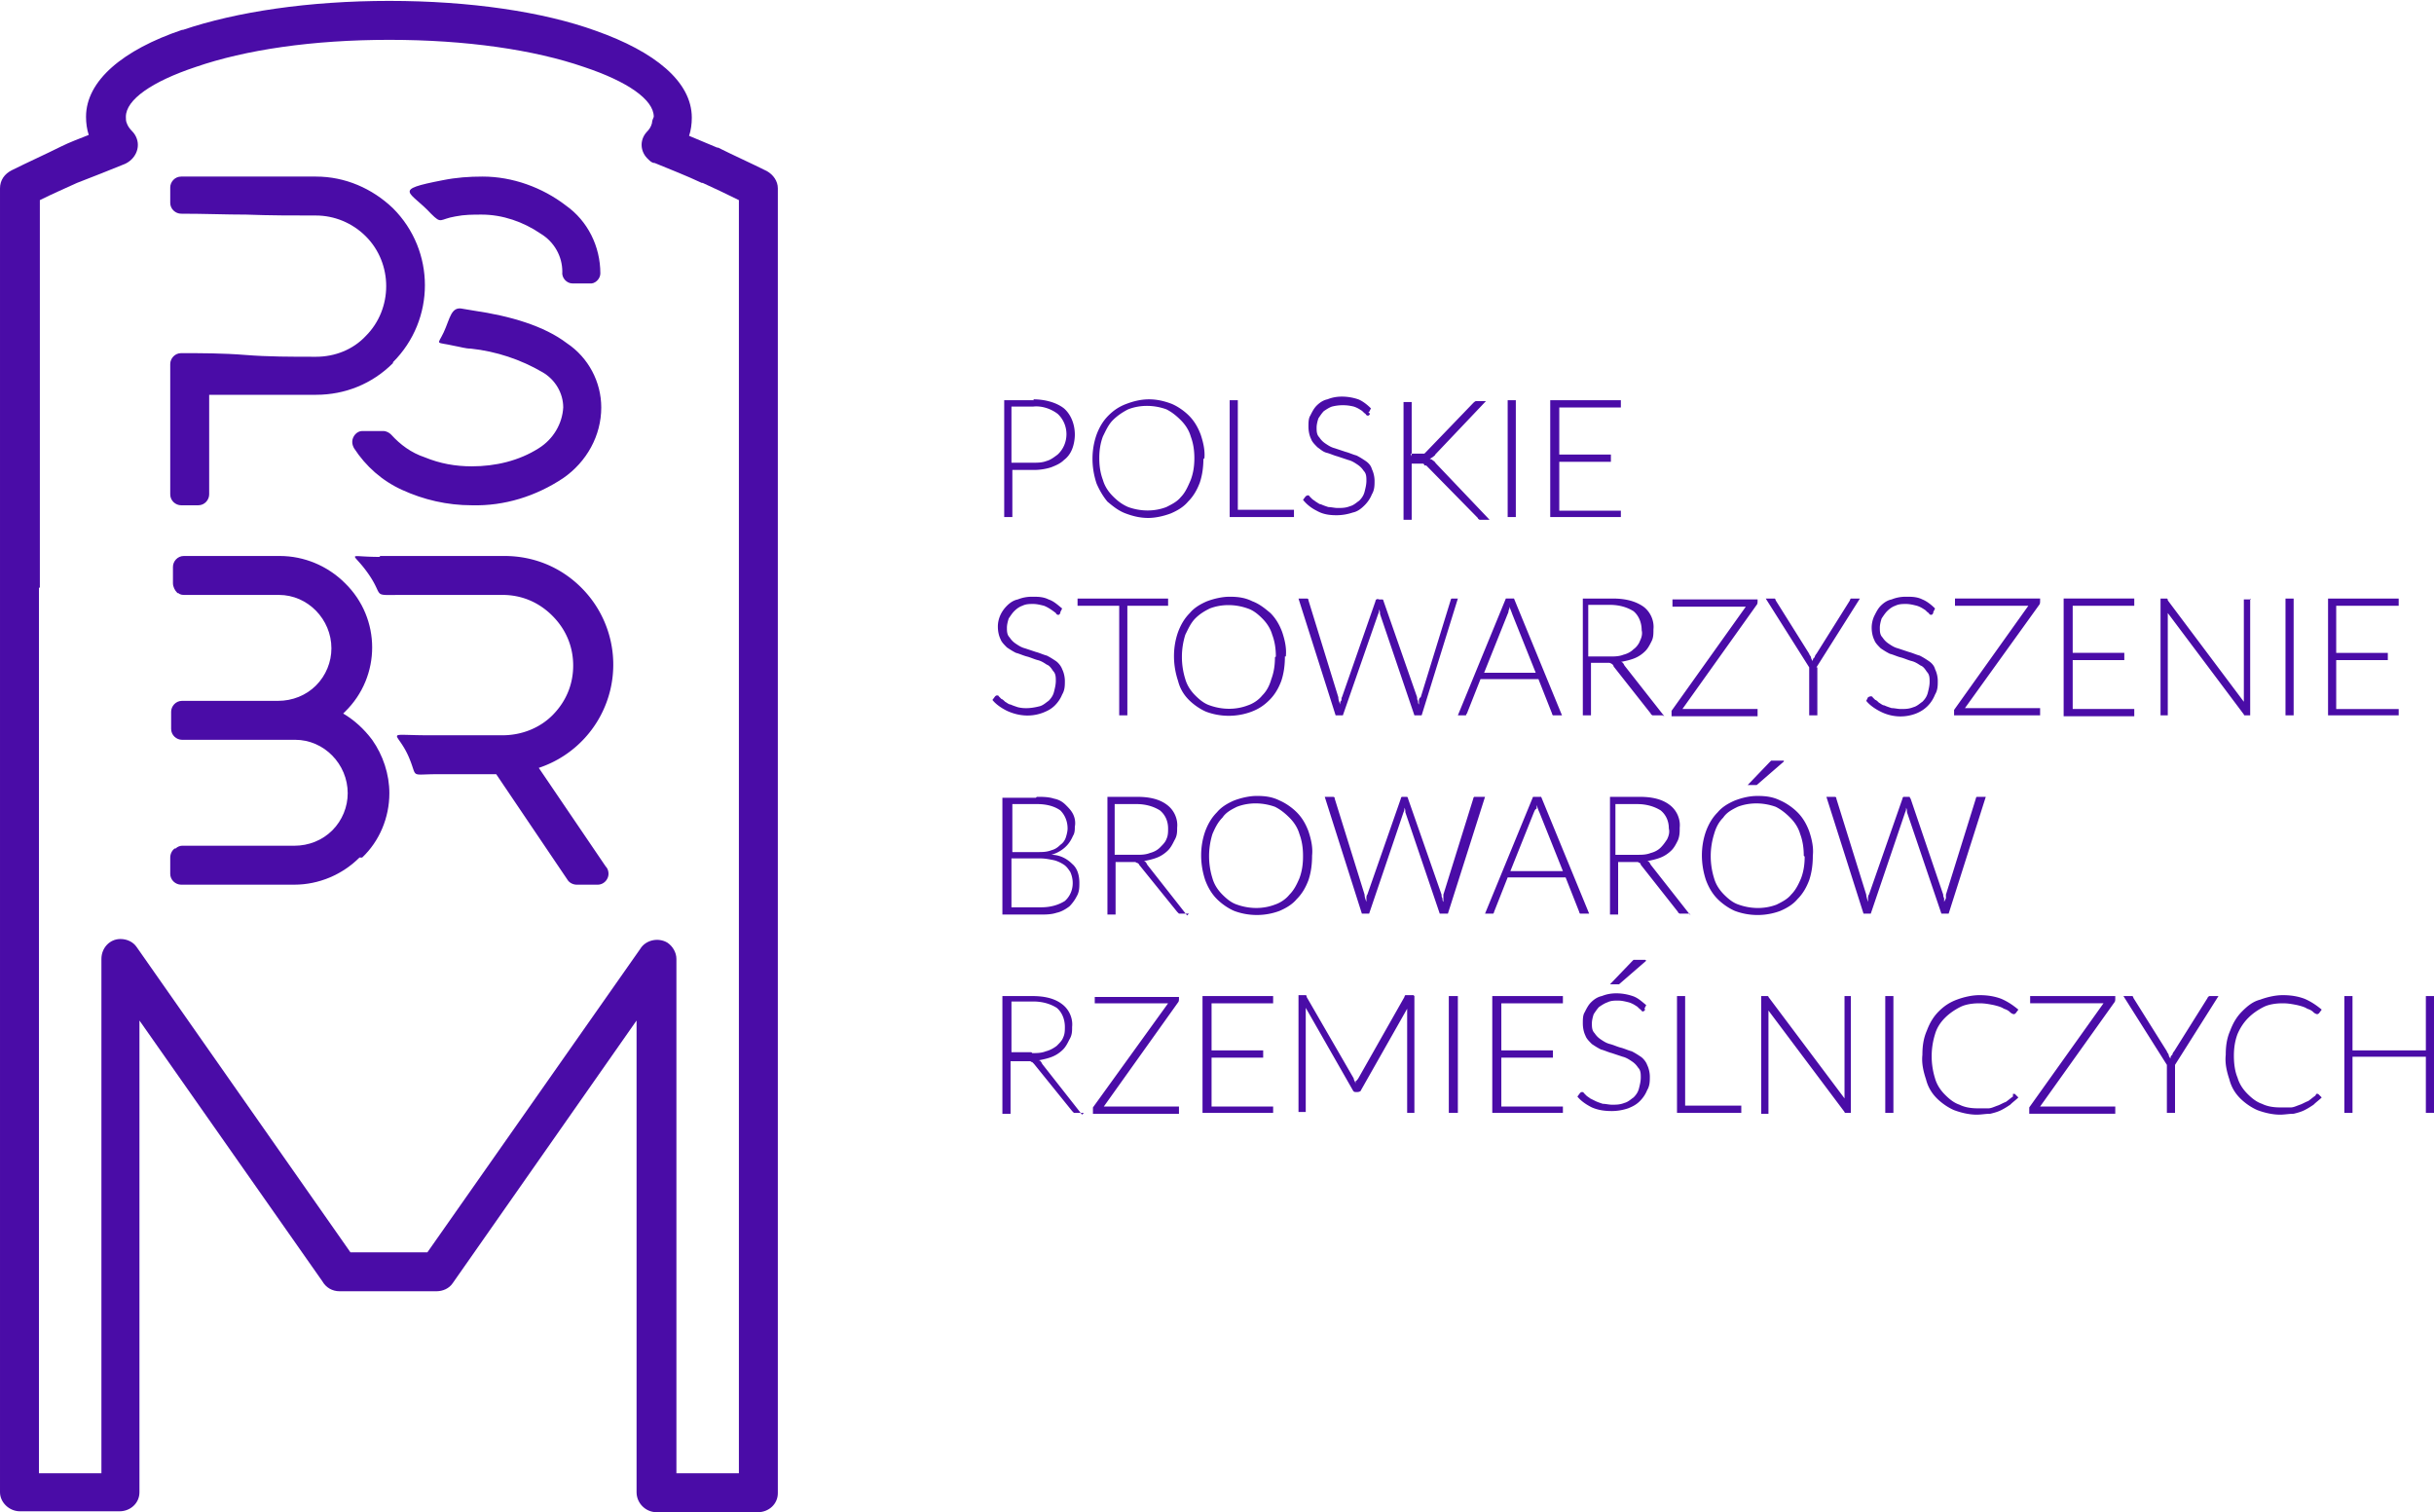
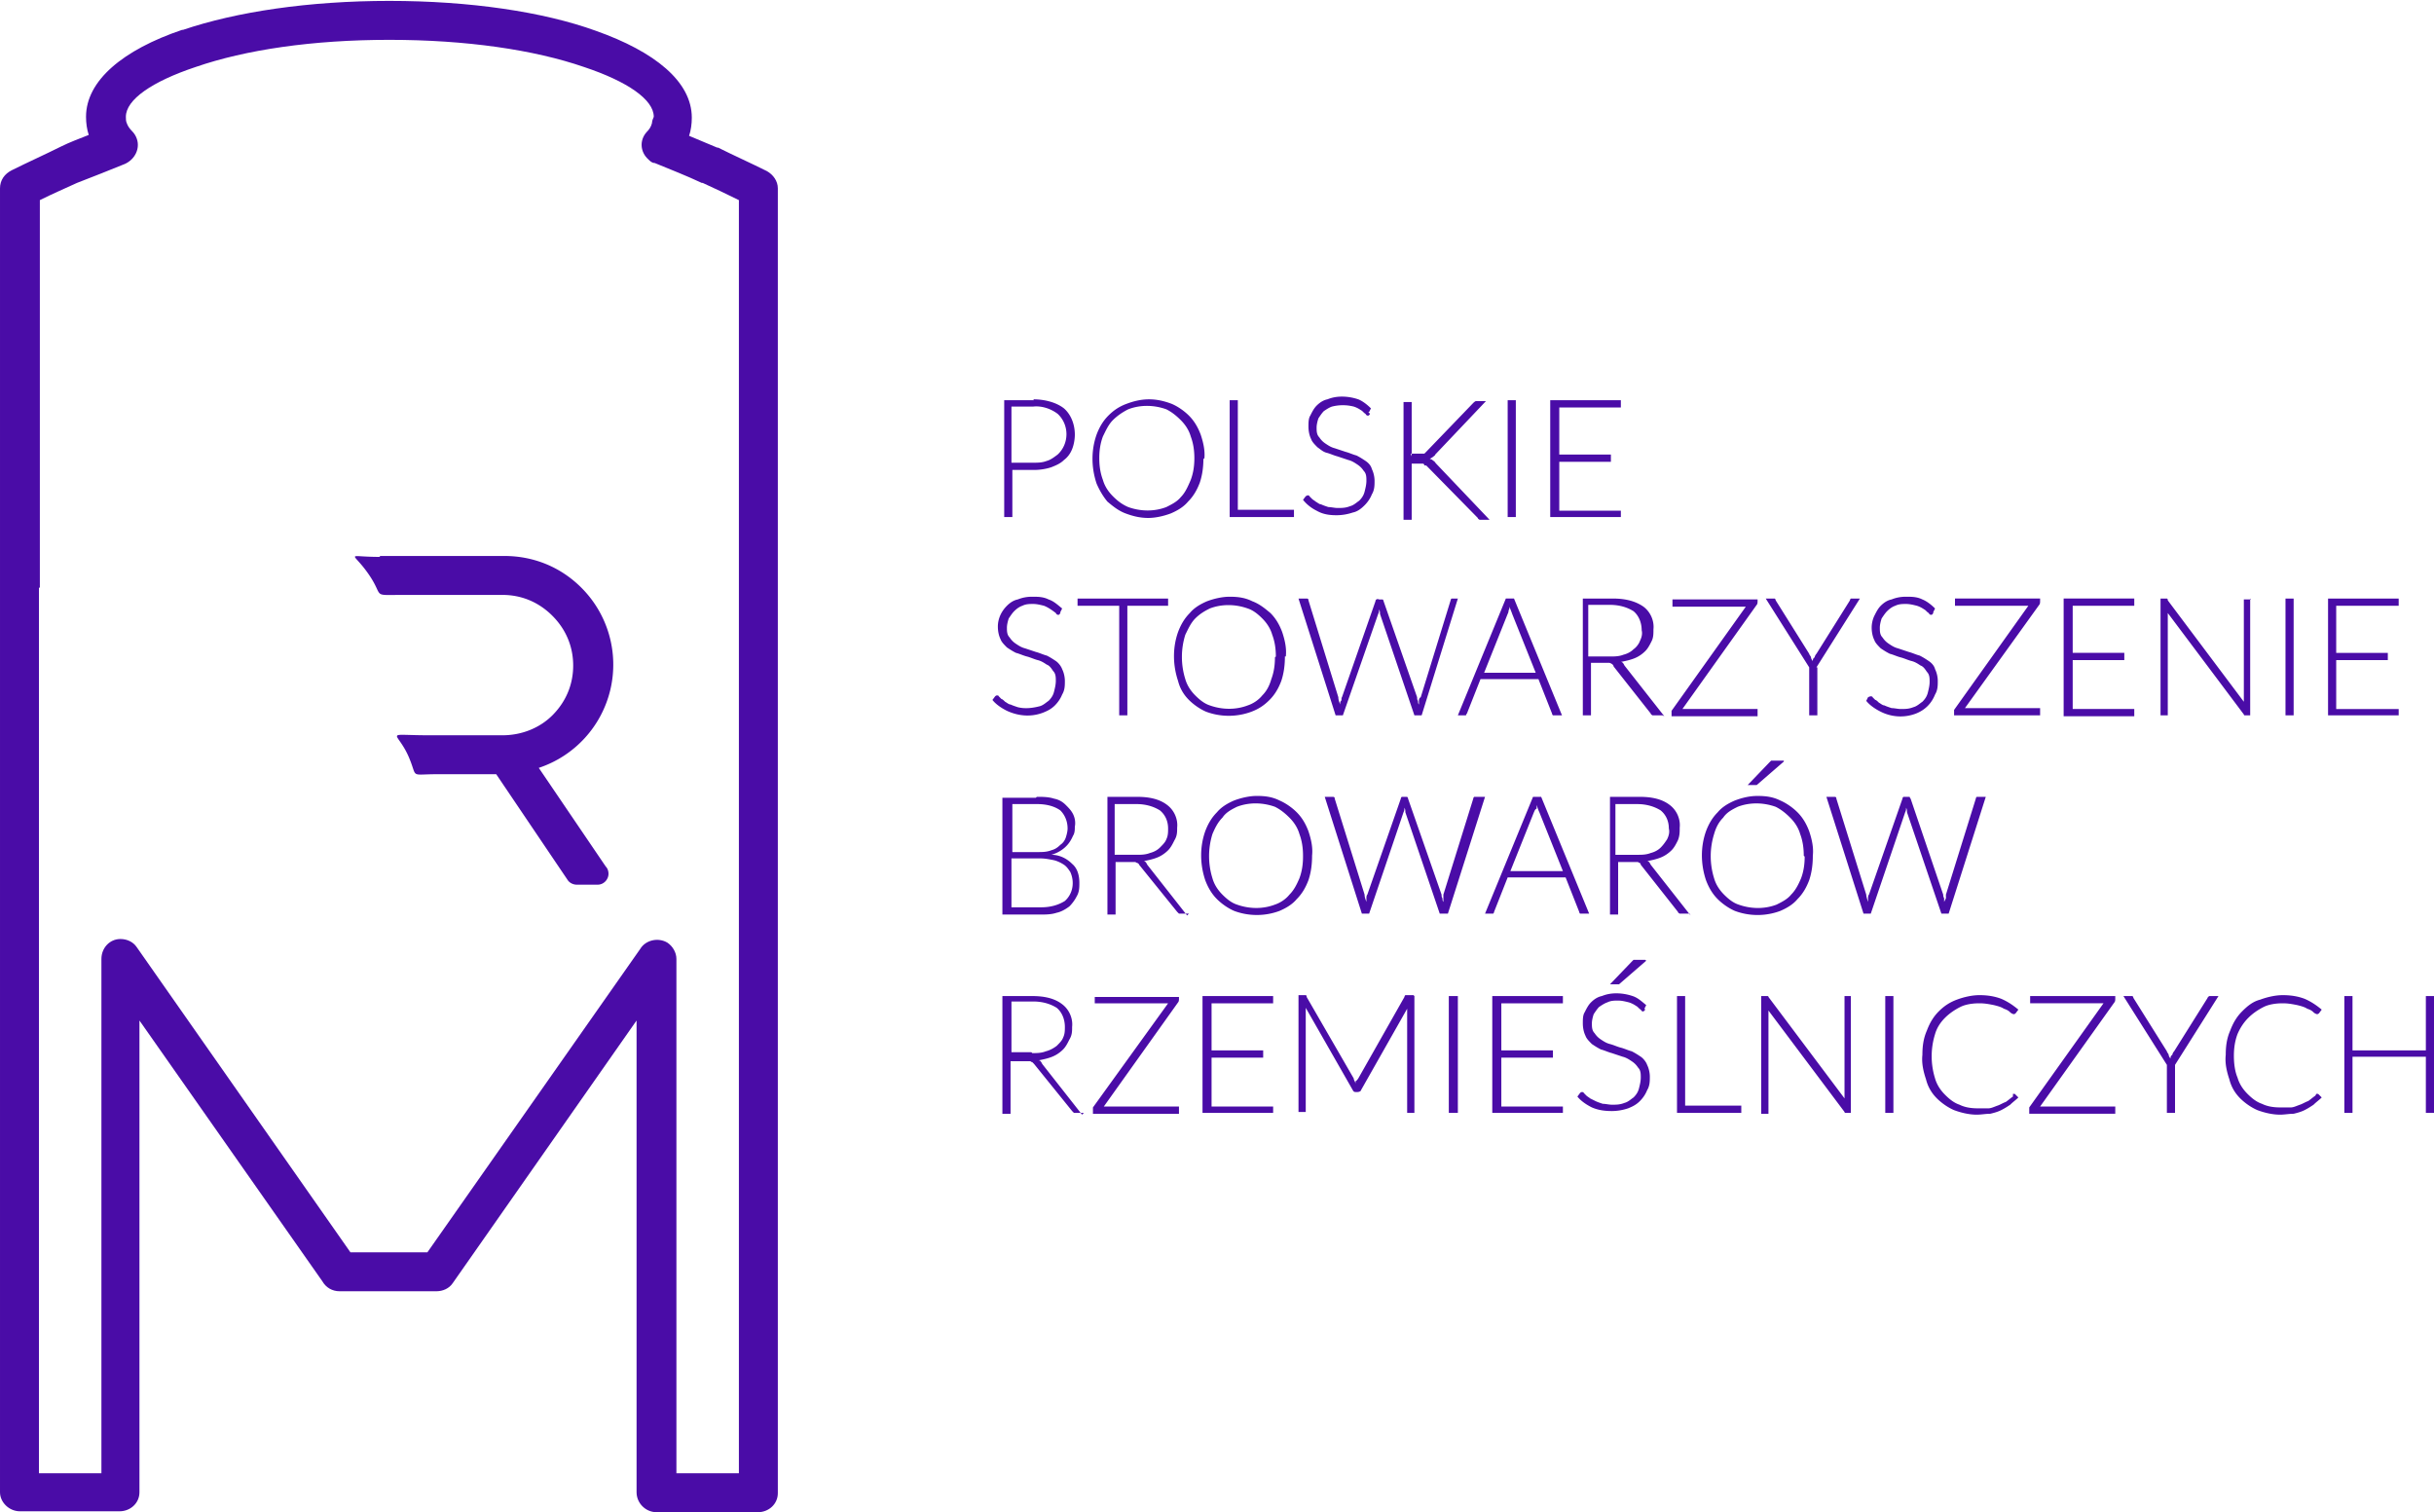
<svg xmlns="http://www.w3.org/2000/svg" viewBox="0 0 268.8 167">
  <defs>
    <style>.cls-2{fill-rule:evenodd;fill:#4a0ca7}</style>
  </defs>
  <g id="Ebene_1">
    <g id="Layer_2">
      <g id="Layer_1-2">
        <path d="M85.9 69.9v95c0 1.2-1 2.1-2.2 2.1H72.5c-1.2 0-2.2-1-2.2-2.2v-52.1l-20.3 29c-.4.6-1.1.9-1.8.9H37.5c-.8 0-1.5-.4-1.9-1.1l-20.2-28.8v52.1c0 1.2-1 2.1-2.2 2.1h-11c-1.2 0-2.2-1-2.2-2.1v-144c0-.9.5-1.6 1.3-2 1.8-.9 3.6-1.7 5.4-2.6 1-.5 2.1-.9 3.1-1.3-.2-.6-.3-1.3-.3-2 0-4 4.1-7.4 10.6-9.6h.1C26.1 1.3 34.1.1 43 .1s17 1.2 22.8 3.3C72.3 5.7 76.4 9 76.4 13c0 .7-.1 1.4-.3 2 1 .4 2.1.9 3.1 1.3h.1c1.8.9 3.6 1.7 5.4 2.6.7.4 1.2 1.1 1.2 1.9v49.1zm-81.6-5v97.8h6.9v-56.8c0-1.2.9-2.2 2.1-2.2.7 0 1.4.3 1.8.9l23.6 33.7h8.5l23.5-33.5c.6-1 2-1.3 3-.7.6.4 1 1.1 1 1.8v56.8h6.9V22.1c-1.4-.7-2.7-1.3-4-1.9h-.1c-1.7-.8-3.5-1.5-5.2-2.2-.3 0-.5-.2-.7-.4-.9-.8-1-2.1-.2-3 .3-.3.5-.6.6-1 0-.2.1-.5.2-.7 0-1.9-2.9-3.9-7.7-5.5-5.5-1.9-13-3-21.5-3s-15.9 1.1-21.4 3c-4.8 1.6-7.7 3.6-7.7 5.5 0 .2 0 .5.1.7.1.3.3.6.6.9.2.2.4.5.5.8.4 1.1-.2 2.3-1.3 2.8-1.7.7-3.5 1.4-5.3 2.1-1.3.6-2.7 1.2-4.1 1.9v42.8z" class="cls-2" />
-         <path fill="#033" fill-rule="evenodd" d="M35 42.4c6 0 10.9-4.9 10.9-10.9S41 20.6 35 20.6H20.1v1.7c4.9 0 9.7.2 14.9.2 4.9-.5 9.4 3.1 9.9 8s-3.1 9.4-8 9.9H35c-5.1 0-10.2-.3-14.9-.3v14.4H22V42.3h13z" />
-         <path d="M43.4 40.1c-2.3 2.3-5.3 3.5-8.5 3.5H23.1v11c0 .6-.5 1.2-1.2 1.2H20c-.6 0-1.2-.5-1.2-1.2V40.2c0-.6.5-1.2 1.2-1.2 2.2 0 4.6 0 7.1.2s5 .2 7.8.2c2.1 0 4.1-.8 5.5-2.3 3-3 3-8 0-11-1.5-1.5-3.5-2.3-5.5-2.3-2.5 0-5.1 0-7.7-.1-2.3 0-4.6-.1-7.2-.1-.6 0-1.2-.5-1.2-1.2v-1.7c0-.6.5-1.2 1.2-1.2h14.9c3.2 0 6.2 1.3 8.5 3.5 4.7 4.7 4.7 12.3 0 17zm-22 1.3h-.2.2zm28.9-17.5c-1.8.3-1.5.9-2.7-.3-2.3-2.5-4.4-2.6 1.3-3.7 1.5-.3 2.9-.4 4.4-.4 3.3 0 6.6 1.2 9.2 3.2 2.4 1.7 3.8 4.5 3.8 7.5 0 .6-.6 1.2-1.2 1.1h-1.9c-.6 0-1.2-.6-1.1-1.3 0-1.7-.9-3.3-2.4-4.2-1.9-1.3-4.2-2.1-6.5-2.1-1 0-1.9 0-2.9.2zm-5.9 30.2c-2.2-1-4-2.6-5.3-4.6-.1-.2-.2-.4-.2-.7 0-.6.5-1.2 1.1-1.2h2.3c.4 0 .7.2.9.4 1 1.1 2.2 2 3.7 2.5 1.7.7 3.4 1 5.2 1 2.6 0 5.2-.6 7.4-2 1.6-1 2.6-2.7 2.7-4.5 0-1.6-.9-3.1-2.3-3.9-2.4-1.4-5.1-2.3-7.9-2.6-.6 0-1.2-.2-1.8-.3-2.2-.5-1.9 0-1.2-1.5s.8-2.9 2.1-2.6l1.2.2c4.1.6 7.8 1.7 10.3 3.6 2.4 1.6 3.8 4.3 3.8 7.1 0 3.1-1.6 6-4.2 7.8-3 2-6.5 3.1-10.1 3-2.7 0-5.3-.6-7.7-1.7zm-4.7 40.6c-1.9 1.9-4.5 3-7.2 3H20c-.6 0-1.2-.5-1.2-1.2v-1.8c0-.4.2-.8.5-1h.1c.2-.2.5-.3.7-.3h12.4c1.6 0 3.1-.6 4.2-1.7s1.7-2.6 1.7-4.1c0-3.2-2.6-5.9-5.8-5.9H20.1c-.6 0-1.2-.5-1.2-1.2v-1.9c0-.6.5-1.2 1.2-1.2h10.6c1.6 0 3.1-.6 4.2-1.7s1.7-2.6 1.7-4.1c0-3.2-2.6-5.9-5.8-5.9H20.4c-.2 0-.5 0-.7-.2h-.1c-.3-.3-.5-.7-.5-1.1v-1.8c0-.6.5-1.2 1.2-1.2h10.6c2.7 0 5.3 1.1 7.2 3 4 3.9 4 10.3 0 14.2l-.2.2c1.2.7 2.3 1.7 3.2 2.9 1.2 1.7 1.9 3.8 1.9 5.9 0 2.7-1.1 5.3-3 7.1z" class="cls-2" />
        <path d="M42 61.4h13.7c3.2 0 6.2 1.2 8.5 3.5a12.01 12.01 0 0 1-4.7 19.9l7.4 10.9c.2.2.3.5.3.8 0 .6-.5 1.2-1.2 1.2h-2.3c-.4 0-.8-.2-1-.5l-7.9-11.7h-6.5c-3.2 0-2.1.5-3.2-2-1.3-2.9-2.8-2.3 2.3-2.3h8.1c2.1 0 4.1-.8 5.5-2.2 1.5-1.5 2.3-3.4 2.3-5.5s-.8-4-2.3-5.5c-1.5-1.5-3.4-2.3-5.5-2.3h-11c-3.6 0-2 .3-3.8-2.3s-2.6-1.9 1.2-1.9zm72.1-10.3c.5 0 1 0 1.5-.2.4-.1.8-.4 1.2-.7 1.3-1.2 1.3-3.3 0-4.5-.8-.6-1.8-.9-2.7-.8h-2.4v6.2h2.4zm0-7c1.2 0 2.5.3 3.4 1 .8.7 1.2 1.8 1.2 2.9 0 .5-.1 1.1-.3 1.6-.2.5-.5.9-.9 1.2-.4.4-.9.6-1.4.8-.6.2-1.3.3-1.9.3h-2.4v5.2h-.9V44.2h3.3zm18.8 6.5c0 .9-.1 1.8-.4 2.7-.3.8-.7 1.5-1.3 2.1-.5.6-1.2 1-1.9 1.3-.8.3-1.7.5-2.5.5-.9 0-1.7-.2-2.5-.5s-1.4-.8-2-1.3c-.5-.6-.9-1.3-1.2-2-.6-1.8-.6-3.7 0-5.4.3-.8.7-1.5 1.3-2.1.6-.6 1.2-1 2-1.3.8-.3 1.6-.5 2.5-.5.9 0 1.7.2 2.5.5.7.3 1.4.8 1.9 1.3.6.6 1 1.3 1.3 2.1.3.9.5 1.8.4 2.7zm-1 0c0-.8-.1-1.6-.4-2.4-.2-.7-.6-1.3-1.1-1.8-.5-.5-1-.9-1.6-1.2-1.4-.5-2.9-.5-4.2 0-.6.3-1.2.7-1.7 1.2s-.8 1.2-1.1 1.8c-.3.8-.4 1.6-.4 2.4 0 .8.1 1.6.4 2.4.2.7.6 1.3 1.1 1.8.5.5 1 .9 1.7 1.2 1.4.5 2.9.5 4.2 0 .6-.3 1.2-.6 1.6-1.1.5-.5.8-1.2 1.1-1.9.3-.8.4-1.6.4-2.4zm11 5.7v.8h-7.1V44.2h.9v12.1h6.1zm8.4-10.6s-.1.2-.2.2-.2 0-.3-.2c-.2-.1-.3-.3-.5-.4-.3-.2-.5-.3-.8-.4-.8-.2-1.6-.2-2.4 0-.3.1-.6.3-.9.5-.2.2-.4.5-.6.8-.1.3-.2.7-.2 1 0 .4 0 .8.3 1.1.2.3.4.5.7.7.3.2.6.4 1 .5l1.2.4c.4.1.8.3 1.2.4.4.2.7.4 1 .6.3.2.6.5.7.9.2.4.3.9.3 1.3 0 .5 0 1-.3 1.5-.2.5-.5.9-.8 1.2-.4.4-.8.7-1.3.8-.6.2-1.2.3-1.8.3-.8 0-1.5-.1-2.2-.5-.6-.3-1.1-.7-1.5-1.2l.3-.4.2-.1s.2 0 .2.1l.3.3c.1.1.3.2.4.3.2.1.4.3.6.3.2.1.5.2.8.3.3 0 .7.1 1 .1.5 0 .9 0 1.4-.2.4-.1.7-.4 1-.6.3-.3.5-.6.6-1 .1-.4.2-.8.2-1.2 0-.4 0-.8-.3-1.1-.2-.3-.4-.5-.7-.7-.3-.2-.6-.4-1-.5l-1.2-.4c-.4-.1-.8-.3-1.2-.4-.4-.1-.7-.4-1-.6-.3-.3-.6-.6-.7-.9-.2-.4-.3-.9-.3-1.4 0-.4 0-.9.2-1.2.2-.4.4-.8.7-1.1.3-.3.7-.6 1.2-.7.5-.2 1-.3 1.6-.3.6 0 1.2.1 1.8.3.5.2 1 .6 1.4 1l-.2.4h-.1zm4.5 4.4h1.5l.2-.2 5.2-5.4s.2-.2.3-.2h1.1l-5.6 5.9c0 .1-.2.2-.3.3 0 0-.2.1-.3.2.1 0 .2 0 .4.2.1 0 .2.2.3.3l5.9 6.2h-1.1s-.2-.1-.2-.2l-5.5-5.6-.2-.2h-.2c0-.2-.2-.2-.2-.2h-1.2v6.2h-.9v-13h.9v6zm11.6 7h-.9V44.2h.9v12.9zm11.6-.8v.8h-7.8V44.2h7.8v.8h-6.8v5.2h5.7v.8h-5.7v5.4h6.8zm-61.9 11.4s-.1.2-.2.2-.2 0-.3-.2c-.4-.3-.8-.6-1.3-.8-.4-.1-.8-.2-1.2-.2-.4 0-.8 0-1.2.2-.3.1-.6.3-.9.6-.2.2-.4.5-.6.8-.1.3-.2.7-.2 1 0 .4 0 .8.3 1.1.2.3.4.5.7.7.3.2.6.4 1 .5l1.2.4c.4.1.8.3 1.2.4.4.2.7.4 1 .6.3.2.6.6.7.9.2.4.3.9.3 1.3 0 .5 0 1-.3 1.5-.2.5-.5.9-.8 1.2-.4.4-.8.6-1.3.8-1.3.5-2.7.4-4-.2-.6-.3-1.2-.7-1.6-1.2l.3-.4s.1-.1.2-.1c0 0 .2 0 .2.1l.3.3c.1 0 .3.2.4.3.2.1.4.3.6.3.2.1.5.2.8.3.8.2 1.6.1 2.4-.1.4-.1.7-.4 1-.6.3-.3.5-.6.6-1 .1-.4.2-.8.2-1.2 0-.4 0-.8-.3-1.1-.2-.3-.4-.6-.7-.7-.3-.2-.6-.4-1-.5-.4-.1-.8-.3-1.2-.4s-.8-.3-1.2-.4c-.4-.2-.7-.4-1-.6-.3-.3-.6-.6-.7-.9-.2-.4-.3-.9-.3-1.4 0-.9.4-1.7 1-2.3.3-.3.7-.6 1.2-.7.5-.2 1-.3 1.6-.3.6 0 1.2 0 1.8.3.6.2 1 .6 1.5 1l-.2.4zm11.9-.8h-4.5V79h-.9V66.9H119v-.8h10v.8zm12.9 5.6c0 .9-.1 1.8-.4 2.7-.3.8-.7 1.5-1.3 2.1-.6.6-1.2 1-2 1.3-1.6.6-3.4.6-5 0-.7-.3-1.4-.8-1.9-1.3-.6-.6-1-1.3-1.2-2.1-.6-1.8-.6-3.7 0-5.4.3-.8.7-1.5 1.3-2.1.5-.6 1.2-1 1.9-1.3.8-.3 1.7-.5 2.5-.5.9 0 1.7.1 2.5.5.8.3 1.4.8 2 1.3.6.6 1 1.3 1.3 2.1.3.9.5 1.8.4 2.7zm-1 0c0-.8-.1-1.6-.4-2.4-.2-.7-.6-1.3-1.1-1.8-.5-.5-1-.9-1.6-1.1-1.4-.5-2.9-.5-4.2 0-.6.3-1.1.6-1.6 1.1-.5.5-.8 1.2-1.1 1.8-.5 1.6-.5 3.3 0 4.9.2.7.6 1.3 1.1 1.8.5.5 1 .9 1.6 1.1 1.4.5 2.9.5 4.2 0 .6-.2 1.2-.6 1.6-1.1.5-.5.8-1.1 1-1.8.3-.8.4-1.6.4-2.4zm20.1-6.4L157 79h-.8l-3.8-11.2c0-.2 0-.3-.1-.5 0 .2 0 .3-.1.5L148.3 79h-.8l-4.1-12.9h.8c.2 0 .3 0 .3.2l3.3 10.7c0 .3.1.5.2.8 0-.2 0-.3.1-.4s0-.3.1-.4l3.7-10.6c0-.2.2-.3.4-.2h.4s.1.1.1.2l3.7 10.6c0 .1 0 .3.1.4 0 .1 0 .3.1.4v-.4c0-.1 0-.3.2-.4l3.3-10.7s0-.1.1-.2h.8zm8.6 8.2-2.6-6.5c-.1-.3-.2-.5-.3-.8 0 .1 0 .3-.1.4 0 .1 0 .2-.1.4l-2.6 6.5h5.8zm2.9 4.7-5.3-12.9h-.9L161 79h.9s0-.1.1-.2l1.5-3.8h6.4l1.5 3.8s0 .1.1.2h.9zm5.3-6.5c.5 0 1 0 1.5-.2.4-.1.8-.3 1.1-.6.3-.2.6-.6.7-.9.2-.4.3-.8.2-1.2 0-.8-.3-1.6-.9-2.1-.8-.5-1.7-.7-2.6-.7h-2.4v5.7h2.2zm5.8 6.5h-1.1s-.2-.1-.2-.2l-4.1-5.2s0-.1-.1-.2-.3-.2-.4-.2h-2V79h-.9V66.1h3.3c1.2 0 2.4.2 3.4.9.8.6 1.2 1.6 1.1 2.5 0 .5 0 .9-.2 1.3s-.4.8-.7 1.1c-.3.3-.7.6-1.2.8-.5.2-1 .3-1.5.4.2 0 .3.2.4.4l4.4 5.6zm10.5-12.6c0 .1 0 .3-.1.4l-8.2 11.5h8.3v.8h-9.5v-.6l8.2-11.5h-8.1v-.8h9.4v.3zm6.6 7.3V79h-.9v-5.3l-4.8-7.6h1s.1.1.1.2l3.7 5.9c0 .1.2.3.2.4s.1.3.2.4c0-.1 0-.3.2-.4 0-.1.1-.3.2-.4l3.7-5.9s0-.1.1-.2h1l-4.8 7.6zm12.8-6s-.1.2-.2.2-.2 0-.3-.2c-.2-.1-.3-.3-.5-.4-.3-.2-.5-.3-.8-.4-.4-.1-.8-.2-1.2-.2-.4 0-.8 0-1.2.2-.3.1-.6.3-.9.6-.2.2-.4.5-.6.8-.1.3-.2.7-.2 1 0 .4 0 .8.3 1.1.2.3.4.5.7.7.3.2.6.4 1 .5l1.2.4c.4.1.8.3 1.2.4.4.2.7.4 1 .6.3.2.6.5.7.9.2.4.3.9.3 1.3 0 .5 0 1-.3 1.5-.4 1-1.1 1.7-2.1 2.1-1.3.5-2.7.4-3.9-.2-.6-.3-1.2-.7-1.6-1.2l.2-.4s.2-.1.3-.1c0 0 .2 0 .2.1l.3.3c.1 0 .3.2.4.3.2.1.4.3.6.3.2.1.5.2.8.3.3 0 .7.1 1 .1.5 0 .9 0 1.4-.2.4-.1.7-.4 1-.6.3-.3.5-.6.6-1 .1-.4.2-.8.2-1.2 0-.4 0-.8-.3-1.1-.2-.3-.4-.6-.7-.7-.3-.2-.6-.4-1-.5-.4-.1-.8-.3-1.2-.4s-.8-.3-1.2-.4c-.4-.2-.7-.4-1-.6-.3-.3-.6-.6-.7-.9-.2-.4-.3-.9-.3-1.4 0-.4.1-.9.3-1.3.2-.4.4-.8.7-1.1.3-.3.7-.6 1.2-.7.5-.2 1-.3 1.6-.3.6 0 1.2 0 1.8.3.5.2 1 .6 1.4 1l-.2.4zm11.8-1.3c0 .1 0 .3-.1.4L217 78.2h8.3v.8h-9.5v-.6l8.2-11.5h-8.1v-.8h9.4v.3zm10.4 11.9v.8h-7.8v-13h7.8v.8h-6.8v5.2h5.7v.8h-5.7v5.4h6.8zm12.8-12.2V79h-.6s-.1 0-.1-.1l-8.4-11.2V79h-.8V66.1h.7s.1 0 .1.2l8.4 11.2V66.2h.8zm4.8 12.9h-.9V66.1h.9V79zm11.6-.8v.8h-7.8V66.1h7.8v.8H258v5.2h5.7v.8H258v5.4h6.9zm-149.9 22c.9 0 1.8-.2 2.6-.7.9-.8 1.1-2.1.6-3.2-.2-.3-.4-.6-.7-.8-.3-.2-.7-.4-1.1-.5-.5-.1-1-.2-1.5-.2h-3.2v5.4h3.2zm-3.2-11.4v5.3h2.8c.5 0 1 0 1.5-.2.4-.1.7-.3 1-.6.3-.2.5-.5.6-.8.1-.3.2-.7.2-1 0-.8-.3-1.5-.8-2-.7-.5-1.6-.7-2.6-.7h-2.7zm2.7-.8c.6 0 1.3 0 1.9.2.5.1.9.3 1.3.7.3.3.6.6.8 1 .2.4.3.9.2 1.4 0 .3 0 .7-.2 1-.3.7-.7 1.2-1.3 1.6-.3.2-.7.4-1.1.5.9 0 1.7.4 2.3 1 .6.5.8 1.3.8 2.1 0 .5 0 1-.3 1.5-.2.4-.5.8-.8 1.1-.4.3-.9.6-1.4.7-.6.2-1.2.2-1.8.2h-4.2V88.1h3.7zm11 6.4c.5 0 1 0 1.5-.2.4-.1.8-.3 1.1-.6.3-.3.6-.6.7-.9.2-.4.2-.8.2-1.2 0-.8-.3-1.5-.9-2-.8-.5-1.7-.7-2.6-.7h-2.4v5.6h2.2zm5.8 6.5h-1.1l-.2-.2-4.2-5.2s0-.1-.2-.2c0 0-.1 0-.2-.1h-2.2v5.8h-.9V88h3.3c1.2 0 2.4.2 3.3.9.8.6 1.2 1.6 1.1 2.5 0 .5 0 .9-.3 1.4-.2.4-.4.8-.7 1.1-.3.3-.7.6-1.2.8-.5.2-1 .3-1.5.4.2 0 .3.2.4.4l4.4 5.6zm13.6-6.4c0 .9-.1 1.8-.4 2.7-.3.8-.7 1.5-1.3 2.1-.5.6-1.2 1-1.9 1.3-1.6.6-3.4.6-5 0-.7-.3-1.4-.8-1.9-1.3-.6-.6-1-1.3-1.3-2.1-.6-1.8-.6-3.7 0-5.4.3-.8.7-1.5 1.3-2.1.5-.6 1.2-1 1.9-1.3.8-.3 1.7-.5 2.5-.5.9 0 1.7.1 2.5.5.7.3 1.4.8 1.9 1.3.6.6 1 1.3 1.3 2.1.3.9.5 1.8.4 2.7zm-1 0c0-.8-.1-1.6-.4-2.4-.2-.7-.6-1.3-1.1-1.8-.5-.5-1-.9-1.6-1.2-1.4-.5-2.9-.5-4.2 0-.6.3-1.2.6-1.6 1.2-.5.5-.8 1.1-1.1 1.8-.5 1.6-.5 3.3 0 4.9.2.7.6 1.3 1.1 1.8.5.5 1 .9 1.6 1.1 1.4.5 2.9.5 4.2 0 .6-.2 1.2-.6 1.6-1.1.5-.5.8-1.1 1.1-1.8.3-.8.4-1.6.4-2.4zM164 88l-4.1 12.9h-.9l-3.8-11.2c0-.2 0-.3-.1-.5 0 .2 0 .3-.1.5l-3.8 11.2h-.8L146.3 88h.8c.2 0 .3 0 .3.2l3.3 10.6c0 .3.1.5.2.8v-.4c0-.1 0-.3.1-.4l3.7-10.6s0-.1.1-.2h.6s.1.1.1.2l3.7 10.6c0 .1 0 .3.1.4 0 .1 0 .3.1.4v-.8l3.3-10.6s0-.1.1-.2h1zm8.6 8.2-2.6-6.5c-.1-.2-.2-.5-.3-.8v.4c-.2.1-.2.2-.3.4l-2.6 6.5h5.8zm2.9 4.7L170.2 88h-.9l-5.3 12.9h.9s.1-.1.1-.2l1.5-3.8h6.4l1.5 3.8s0 .1.1.2h.9zm5.3-6.5c.5 0 1 0 1.5-.2.4-.1.8-.3 1.1-.6.3-.3.5-.6.7-.9.2-.4.3-.8.2-1.2 0-.8-.3-1.5-.9-2-.8-.5-1.7-.7-2.6-.7h-2.4v5.6h2.2zm5.8 6.5h-1.1s-.2-.1-.2-.2l-4.1-5.2s0-.1-.1-.2c0 0-.1 0-.2-.1h-2.2v5.8h-.9V88h3.3c1.2 0 2.4.2 3.3.9.8.6 1.2 1.6 1.1 2.5 0 .5 0 .9-.2 1.4-.2.4-.4.8-.7 1.1-.3.3-.7.6-1.2.8-.5.2-1 .3-1.5.4.2 0 .3.2.4.4l4.4 5.6zm13.6-6.4c0 .9-.1 1.8-.4 2.7-.3.8-.7 1.5-1.3 2.1-.5.6-1.2 1-1.9 1.3-1.6.6-3.4.6-5 0-.7-.3-1.4-.8-1.9-1.3-.6-.6-1-1.3-1.3-2.1-.6-1.8-.6-3.7 0-5.4.3-.8.7-1.5 1.3-2.1.5-.6 1.2-1 1.9-1.3.8-.3 1.6-.5 2.5-.5.9 0 1.7.1 2.5.5.7.3 1.4.8 1.9 1.3.6.6 1 1.3 1.3 2.1.3.9.5 1.8.4 2.7zm-1 0c0-.8-.1-1.6-.4-2.4-.2-.7-.6-1.3-1.1-1.8-.5-.5-1-.9-1.6-1.2-1.4-.5-2.9-.5-4.2 0-.6.3-1.2.6-1.6 1.2-.5.5-.8 1.1-1 1.8-.5 1.6-.5 3.3 0 4.9.2.7.6 1.3 1.1 1.8.5.5 1 .9 1.6 1.1 1.4.5 2.9.5 4.2 0 .6-.3 1.2-.6 1.6-1.1.5-.5.8-1.1 1.1-1.8.3-.8.4-1.6.4-2.4zM197 84.1l-3 2.6h-1l2.4-2.5.2-.2h1.4zm22.3 3.9-4.1 12.9h-.8l-3.8-11.2c0-.2 0-.3-.1-.5 0 .2 0 .3-.1.5l-3.8 11.2h-.8L201.7 88h.8c.2 0 .3 0 .3.2l3.3 10.6c0 .2.1.5.2.8v-.4c0-.1 0-.3.1-.4l3.7-10.6s0-.1.1-.2h.7s0 .1.1.2l3.6 10.6c0 .1 0 .2.1.4v.4l.2-.4v-.4l3.3-10.6s0-.1.1-.2h.9zM114 116.3c.5 0 1 0 1.5-.2.4-.1.8-.3 1.2-.6.3-.3.6-.6.7-.9.2-.4.2-.8.2-1.2 0-.8-.3-1.6-.9-2.1-.8-.5-1.7-.7-2.6-.7h-2.4v5.6h2.2zm5.7 6.6h-1.1l-.2-.2-4.2-5.2-.2-.2s-.1 0-.2-.1h-2.2v5.8h-.9v-13h3.3c1.2 0 2.4.2 3.3.9.8.6 1.2 1.6 1.1 2.5 0 .5 0 .9-.3 1.4-.2.4-.4.8-.7 1.1-.3.3-.7.6-1.2.8-.5.2-1 .3-1.5.4.2 0 .3.2.4.4l4.4 5.6zm10.5-12.6c0 .1 0 .3-.1.4l-8.2 11.5h8.3v.8h-9.5v-.7l8.3-11.5h-8.1v-.7h9.3v.3zm10.4 11.8v.8h-7.8V110h7.8v.8h-6.8v5.2h5.7v.8h-5.7v5.4h6.8zm15.6-12.1v12.9h-.8v-11.5l-5.1 9c0 .1-.2.2-.4.2h-.1c-.2 0-.3 0-.4-.2l-5.2-9.1v11.5h-.8v-12.9h.8s.1 0 .1.2l5.2 9c0 .2.2.4.2.6v-.3c.1 0 .3-.3.3-.3l5.1-9s0-.1.1-.2h.9zm4.8 12.9h-1V110h1v12.9zm11.6-.8v.8h-7.8V110h7.8v.8h-6.8v5.2h5.7v.8h-5.7v5.4h6.8zm9.1-10.6-.2.2c-.1 0-.2 0-.3-.2-.2-.1-.3-.3-.5-.4-.3-.2-.5-.3-.8-.4-.4-.1-.8-.2-1.2-.2-.4 0-.8 0-1.2.2-.3.1-.6.3-.9.5-.2.2-.4.5-.6.8-.1.3-.2.7-.2 1 0 .4 0 .8.3 1.1.2.3.4.5.7.7.3.2.6.4 1 .5.4.1.8.3 1.2.4s.8.3 1.2.4c.4.2.7.4 1 .6.3.2.6.6.7.9.2.4.3.9.3 1.3 0 .5 0 1-.3 1.5-.2.5-.5.9-.8 1.2-.4.4-.8.6-1.3.8-.6.2-1.2.3-1.8.3-.8 0-1.5-.1-2.2-.4-.6-.3-1.2-.7-1.6-1.2l.3-.4s.1-.1.2-.1c0 0 .2 0 .2.1l.3.3c.1.1.3.2.4.3l.6.3c.2.1.5.2.8.3.3 0 .7.1 1 .1.5 0 .9 0 1.4-.2.4-.1.7-.4 1-.6.3-.3.5-.6.6-1 .1-.4.2-.8.2-1.2 0-.4 0-.8-.3-1.1-.2-.3-.4-.5-.7-.7-.3-.2-.6-.4-1-.5l-1.2-.4c-.4-.1-.8-.3-1.2-.4-.4-.2-.7-.4-1-.6-.3-.3-.6-.6-.7-.9-.2-.4-.3-.9-.3-1.4 0-.4 0-.9.2-1.2.2-.4.4-.8.7-1.1.3-.3.7-.6 1.2-.7.5-.2 1-.3 1.6-.3.6 0 1.2.1 1.8.3.6.2 1 .6 1.5 1l-.2.4zm.1-5.4-3 2.6h-1l2.4-2.5.2-.2h1.3zm10.5 16v.8h-7.1V110h.9v12.1h6.1zm12.1-12.1v12.9h-.6s-.1 0-.1-.1l-8.4-11.2V123h-.8v-13h.7s.1 0 .1.1l8.4 11.2V110h.8zm4.7 12.9h-.9V110h.9v12.9zm13.2-2.1h.2l.4.4c-.3.3-.6.5-.9.8-.3.2-.6.4-1 .6-.4.2-.8.3-1.2.4-.5 0-1 .1-1.5.1-.8 0-1.7-.2-2.5-.5-.7-.3-1.4-.8-1.9-1.3-.6-.6-1-1.3-1.2-2.1-.3-.9-.5-1.8-.4-2.7 0-.9.1-1.8.5-2.7.3-.8.7-1.5 1.3-2.1.6-.6 1.2-1 2-1.3.8-.3 1.7-.5 2.5-.5s1.6.1 2.4.4c.7.3 1.3.7 1.9 1.2l-.3.4s-.1.1-.2.1-.3-.1-.4-.2c-.2-.2-.4-.3-.7-.4-.3-.2-.7-.3-1.1-.4-.5-.1-1-.2-1.6-.2-.7 0-1.5.1-2.1.4-.6.3-1.2.7-1.7 1.2s-.9 1.1-1.1 1.8c-.5 1.6-.5 3.3 0 4.9.2.7.6 1.3 1.1 1.8.5.5 1 .9 1.6 1.1.6.3 1.3.4 2 .4h1.2c.3 0 .7-.2 1-.3.3-.1.6-.3.9-.4.3-.2.5-.4.8-.6zm11.3-10.5c0 .1 0 .3-.1.4l-8.2 11.5h8.3v.8h-9.5v-.7l8.2-11.5h-8.1v-.8h9.4v.3zm6.6 7.3v5.3h-.9v-5.3l-4.8-7.6h1s.1.1.1.2l3.7 5.9c0 .1.2.3.2.4 0 .1.1.3.2.4 0-.1 0-.3.2-.4 0-.1.1-.3.2-.4l3.7-5.9s0-.1.2-.2h1l-4.8 7.6zm15.6 3.2h.2l.4.4c-.3.3-.6.5-.9.8-.3.2-.6.4-1 .6-.4.2-.8.3-1.2.4-.5 0-1 .1-1.5.1-.8 0-1.7-.2-2.5-.5-.7-.3-1.4-.8-1.9-1.3-.6-.6-1-1.3-1.2-2.1-.3-.9-.5-1.8-.4-2.7 0-.9.1-1.8.5-2.7.3-.8.7-1.5 1.3-2.1.6-.6 1.2-1.1 2-1.3.8-.3 1.7-.5 2.5-.5s1.6.1 2.4.4c.7.3 1.3.7 1.9 1.2l-.3.4s-.1.1-.2.1-.3-.1-.4-.2c-.2-.2-.4-.3-.7-.4-.3-.2-.7-.3-1.1-.4-.5-.1-1-.2-1.6-.2-.7 0-1.5.1-2.1.4-.6.3-1.2.7-1.7 1.2s-.9 1.1-1.2 1.8c-.3.8-.4 1.6-.4 2.4 0 .8.1 1.7.4 2.4.2.7.6 1.3 1.1 1.8.5.5 1 .9 1.6 1.1.6.3 1.3.4 2 .4h1.2c.3 0 .7-.2 1-.3.3-.1.6-.3.9-.4.3-.2.5-.4.8-.6zm13-10.8v12.9h-.9v-6.2h-8.1v6.2h-.9V110h.9v6h8.1v-6h.9z" class="cls-2" />
      </g>
    </g>
  </g>
</svg>